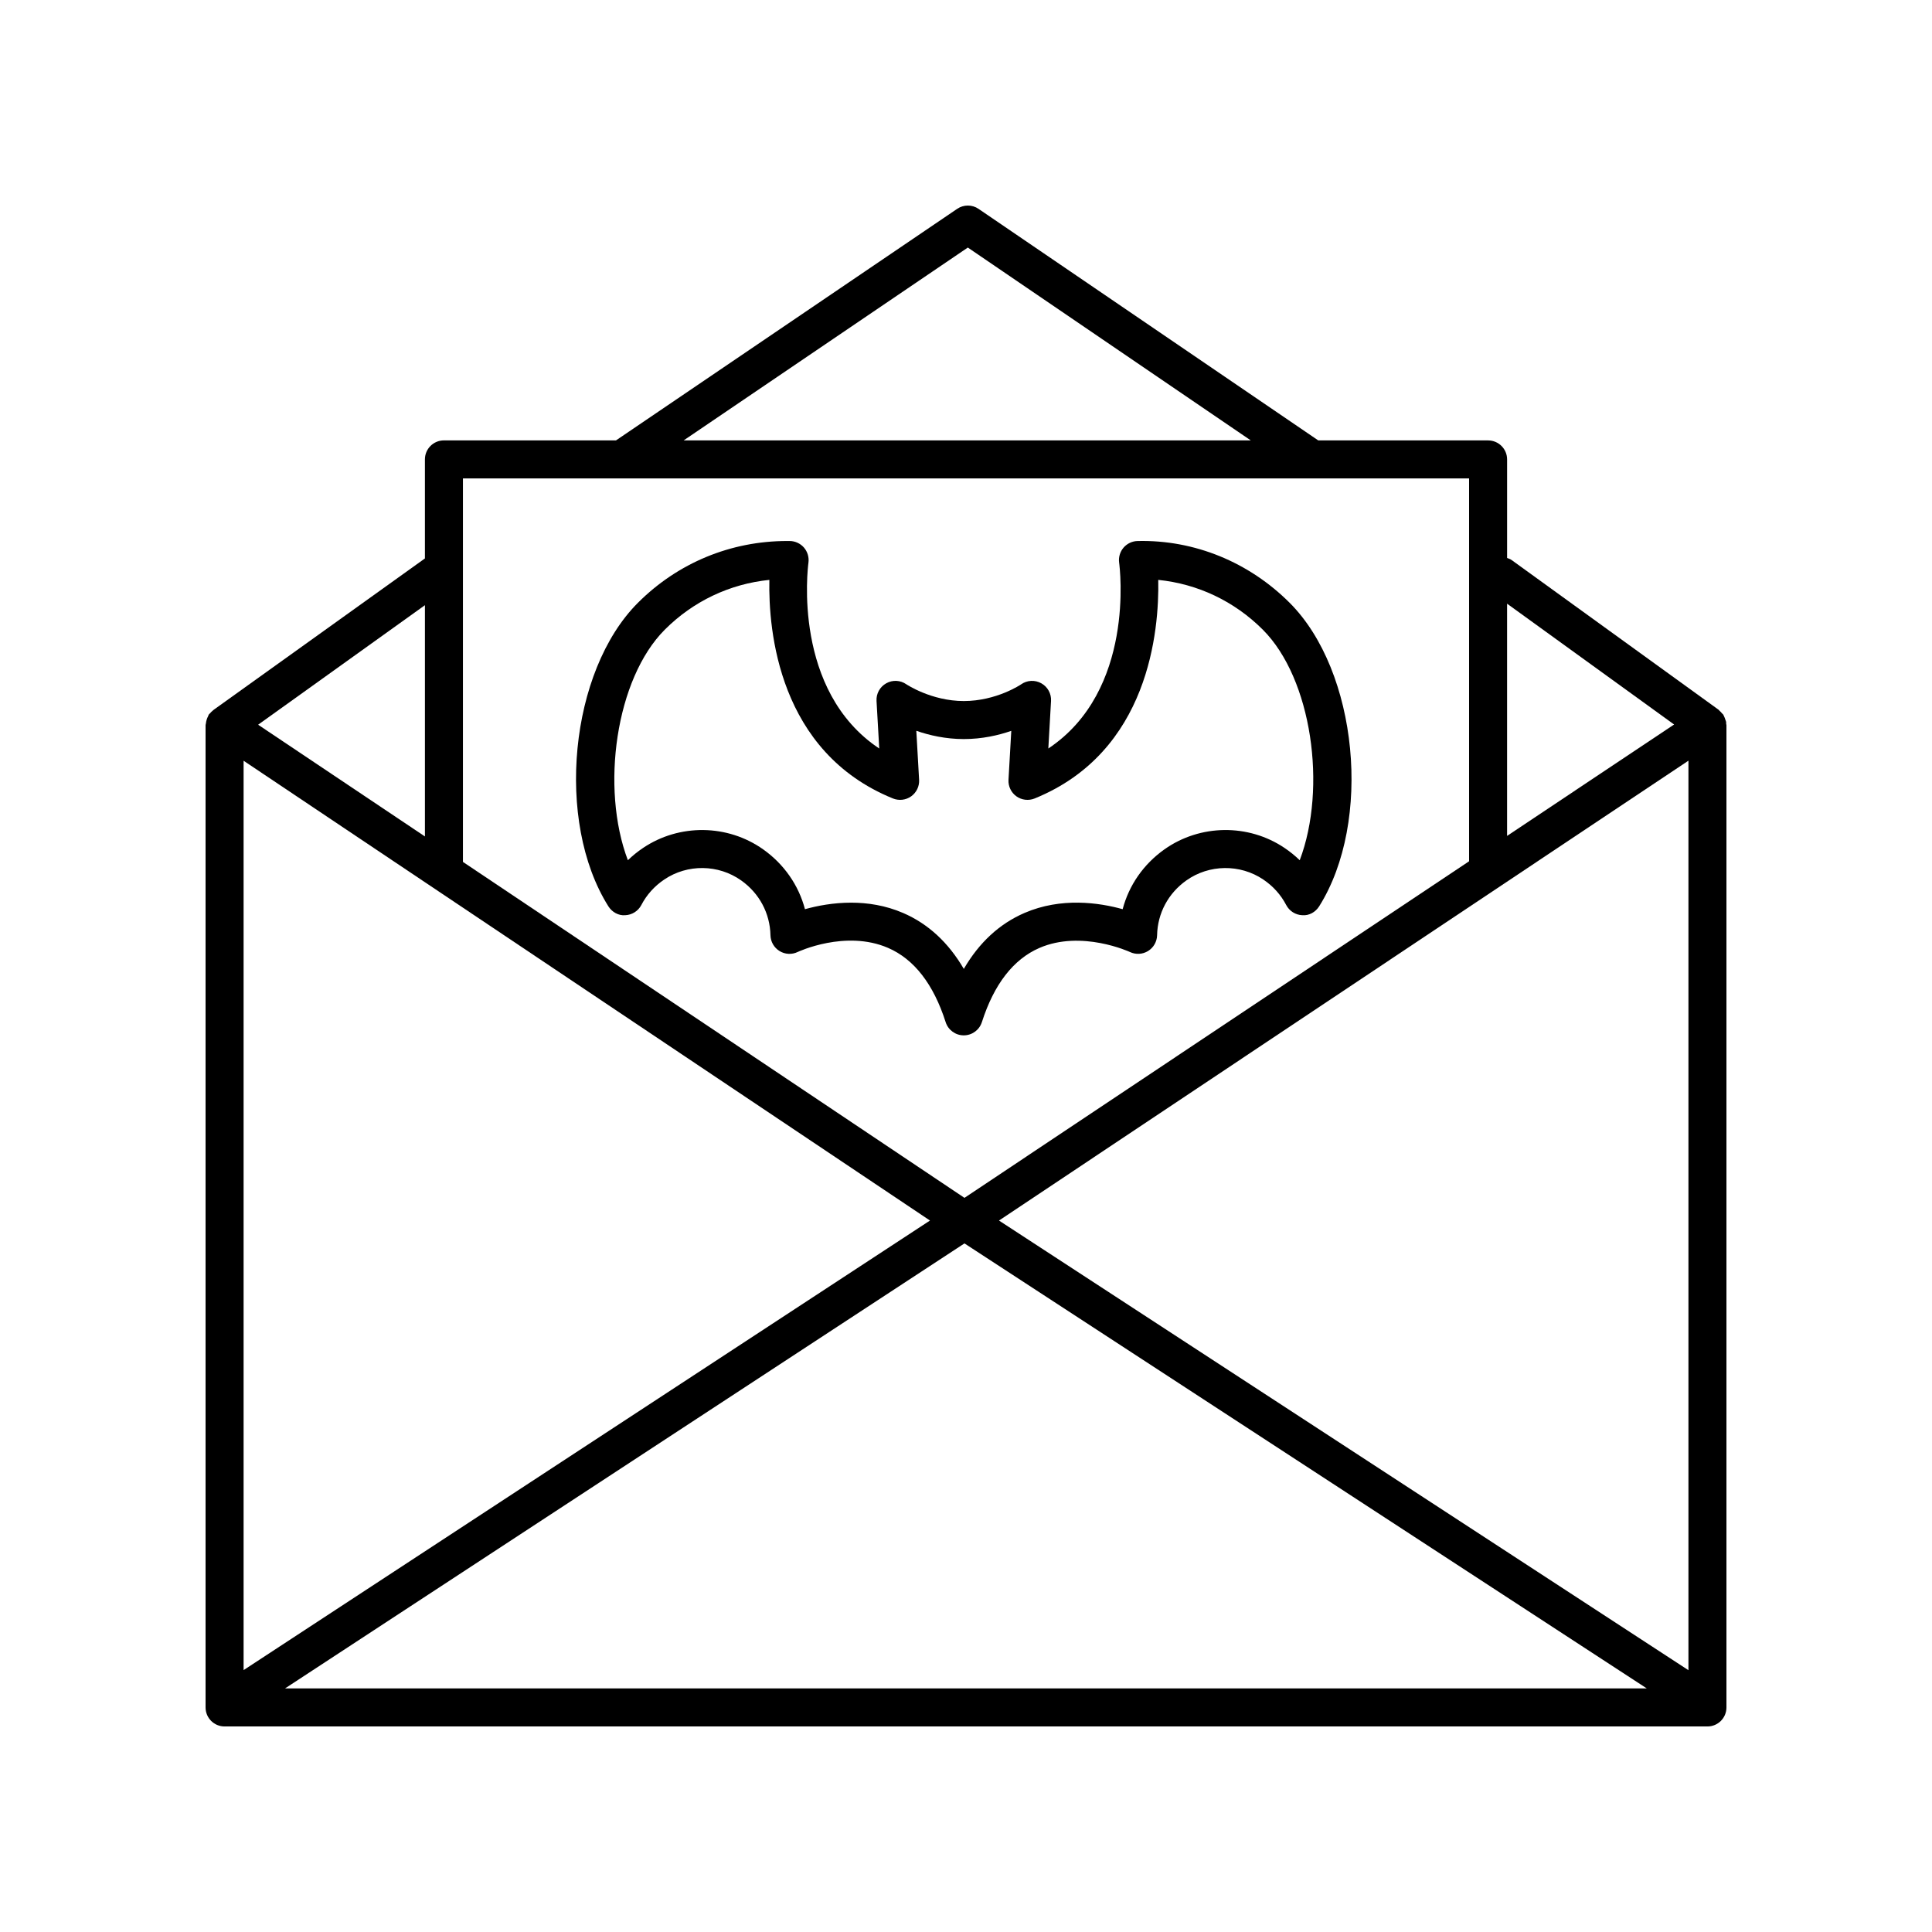
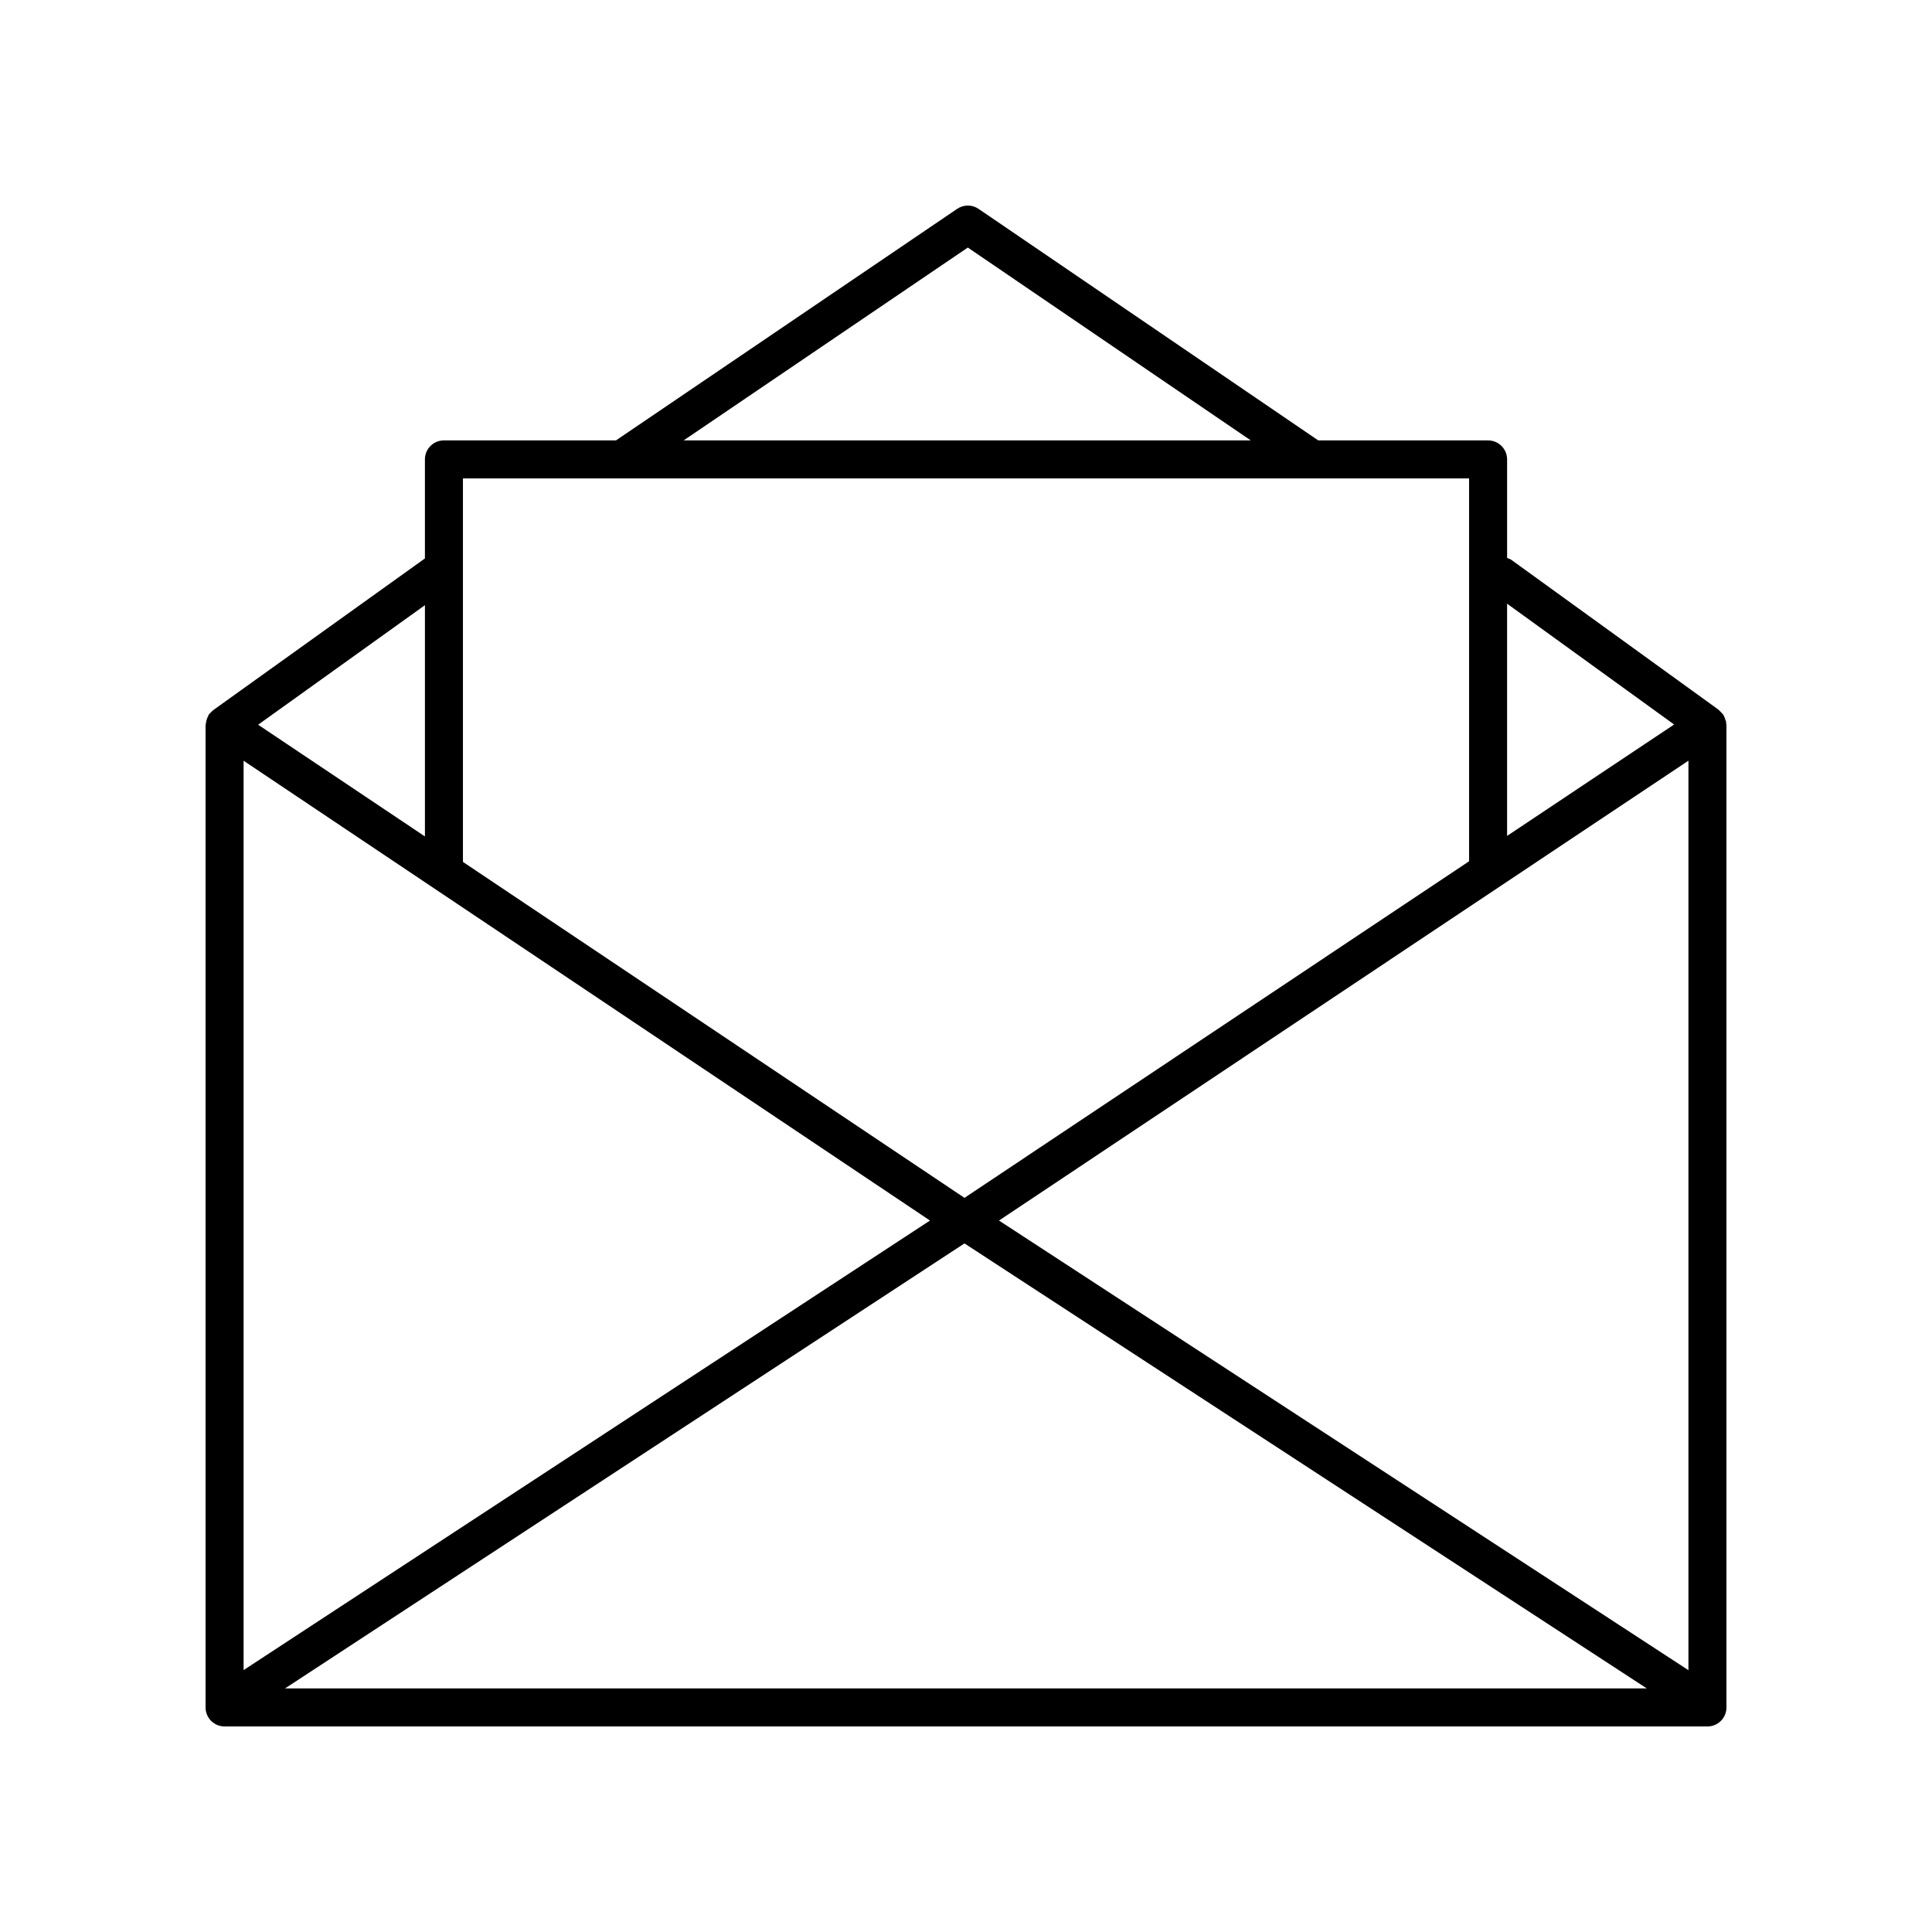
<svg xmlns="http://www.w3.org/2000/svg" fill="#000000" width="800px" height="800px" version="1.1" viewBox="144 144 512 512">
  <g>
-     <path d="m404.21 414.88c3.211-10.043 8.336-16.652 15.223-19.656 11.152-4.856 23.891 1.008 24 1.062 1.539 0.738 3.356 0.645 4.816-0.258 1.457-0.895 2.356-2.477 2.394-4.18 0.121-5.824 2.945-11.113 7.75-14.523 6.047-4.289 14.234-4.383 20.375-0.254 2.617 1.766 4.668 4.043 6.09 6.769 0.836 1.598 2.465 2.629 4.266 2.699 1.797 0.156 3.504-0.82 4.469-2.352 14.148-22.496 10.277-62.336-7.816-80.434-10.75-10.75-25.184-16.723-40.266-16.379-1.441 0.02-2.805 0.66-3.75 1.746-0.941 1.094-1.371 2.543-1.18 3.969 0.203 1.5 4.25 33.949-18.762 49.273l0.715-12.598c0.113-1.93-0.891-3.75-2.582-4.688-1.688-0.941-3.766-0.832-5.348 0.285-0.059 0.043-6.523 4.422-15.191 4.422-8.586 0-15.18-4.414-15.223-4.441-1.582-1.105-3.652-1.207-5.332-0.258-1.684 0.941-2.68 2.754-2.566 4.68l0.719 12.602c-23.008-15.324-18.961-47.773-18.762-49.273 0.188-1.434-0.246-2.879-1.184-3.973-0.945-1.086-2.309-1.727-3.75-1.746-0.242-0.004-0.477-0.004-0.715-0.004-14.953 0-28.973 5.801-39.547 16.383-18.102 18.098-21.973 57.938-7.824 80.434 0.965 1.531 2.711 2.516 4.469 2.352 1.801-0.074 3.43-1.102 4.266-2.699 1.422-2.727 3.473-5.004 6.09-6.769 6.137-4.133 14.324-4.039 20.375 0.254 4.809 3.41 7.629 8.703 7.754 14.523 0.039 1.707 0.941 3.285 2.394 4.18 1.461 0.906 3.277 1 4.816 0.258 0.129-0.059 12.672-5.949 23.938-1.094 6.918 2.988 12.059 9.609 15.281 19.684 0.664 2.086 2.606 3.504 4.797 3.504s4.133-1.414 4.801-3.5zm-20.887-28.938c-4.668-2.016-9.414-2.727-13.777-2.727-4.707 0-8.973 0.828-12.223 1.73-1.672-6.336-5.516-11.906-11.059-15.844-9.445-6.703-22.242-6.848-31.836-0.395-1.461 0.984-2.805 2.07-4.035 3.262-7.281-19.184-3.211-48.098 9.785-61.098 7.547-7.551 17.234-12.133 27.711-13.195-0.27 13.383 2.402 45.598 32.758 57.93 1.594 0.641 3.418 0.434 4.828-0.57 1.402-1.004 2.195-2.66 2.098-4.383l-0.738-12.984c3.445 1.195 7.754 2.191 12.582 2.191 4.848 0 9.152-0.984 12.582-2.176l-0.738 12.969c-0.098 1.723 0.695 3.379 2.098 4.383 1.406 1 3.227 1.215 4.828 0.57 30.355-12.328 33.027-44.547 32.762-57.93 10.465 1.062 20.156 5.644 27.711 13.195 13 13 17.062 41.91 9.781 61.098-1.23-1.191-2.574-2.277-4.035-3.262-9.605-6.465-22.391-6.301-31.836 0.395-5.543 3.938-9.383 9.504-11.055 15.844-6.25-1.746-16.285-3.203-26.004 0.992-6.637 2.867-12.02 7.836-16.09 14.832-4.078-6.988-9.461-11.965-16.098-14.828z" />
    <path d="m601.45 335.78c-0.012-0.16 0.02-0.316-0.008-0.473-0.035-0.199-0.145-0.383-0.203-0.578-0.09-0.293-0.18-0.566-0.316-0.836-0.07-0.141-0.113-0.285-0.199-0.418-0.02-0.031-0.02-0.07-0.043-0.102-0.09-0.137-0.234-0.207-0.336-0.332-0.199-0.246-0.402-0.465-0.641-0.668-0.102-0.086-0.152-0.207-0.262-0.285l-54.871-39.691c-0.363-0.262-0.773-0.379-1.172-0.531v-26.113c0-2.785-2.254-5.039-5.039-5.039h-45.004l-90.027-61.363c-1.711-1.172-3.957-1.168-5.668-0.004l-90.414 61.359h-45.598c-2.785 0-5.039 2.254-5.039 5.039v26.246l-55.66 39.883c-0.199 0.117-0.363 0.281-0.547 0.426-0.273 0.223-0.512 0.453-0.734 0.727-0.102 0.125-0.246 0.195-0.336 0.336-0.09 0.133-0.102 0.289-0.176 0.43-0.164 0.297-0.281 0.598-0.383 0.926-0.102 0.336-0.172 0.66-0.203 1.004-0.016 0.152-0.09 0.285-0.09 0.445v260.32c0 2.785 2.254 5.039 5.039 5.039h392.97c2.785 0 5.039-2.254 5.039-5.039v-260.32c-0.004-0.137-0.07-0.254-0.082-0.387zm-58.055-31.797 44.262 32.016-44.262 29.523zm-142.91-94.379 74.98 51.105-150.28-0.004zm-133.8 61.18h266.64v101.46l-133.73 89.199-132.91-89.027zm-10.074 33.598v61.285l-44.203-29.609zm-48.055 41.223 181.9 121.85-181.9 119.14zm10.988 245.84 180.05-117.93 180.82 117.93zm371.91-4.828-182.71-119.16 182.71-121.87z" />
  </g>
</svg>